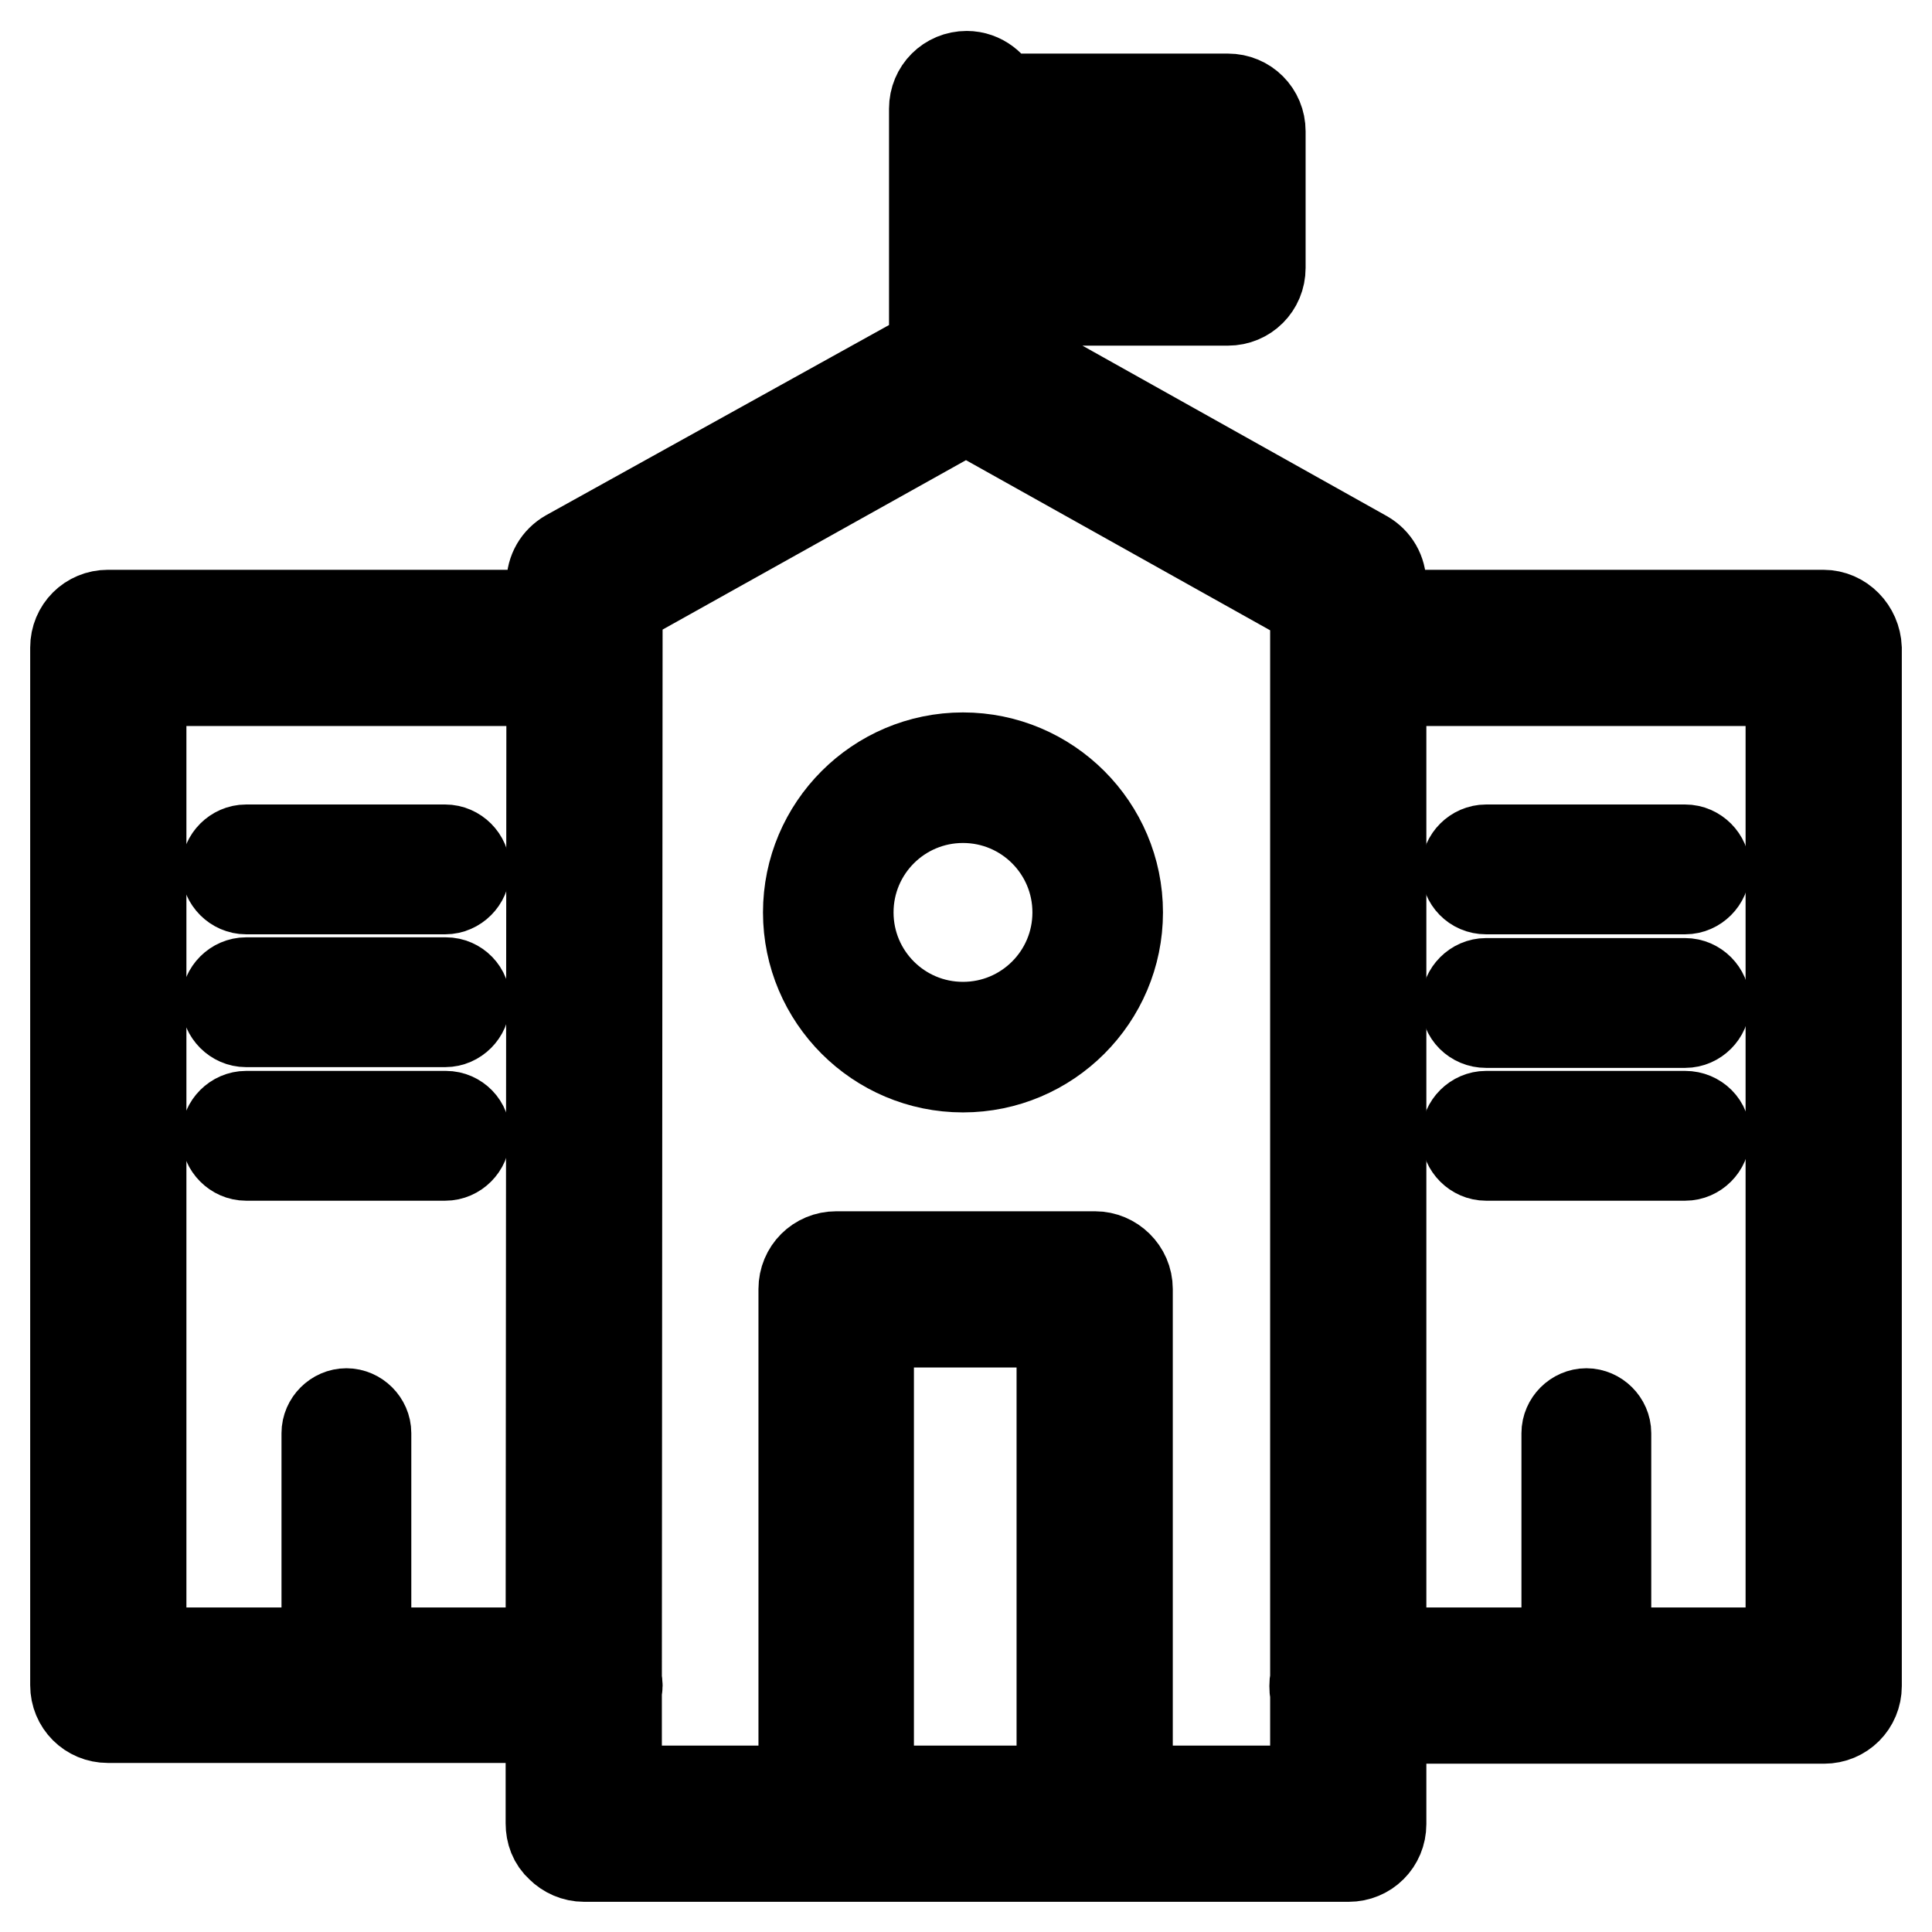
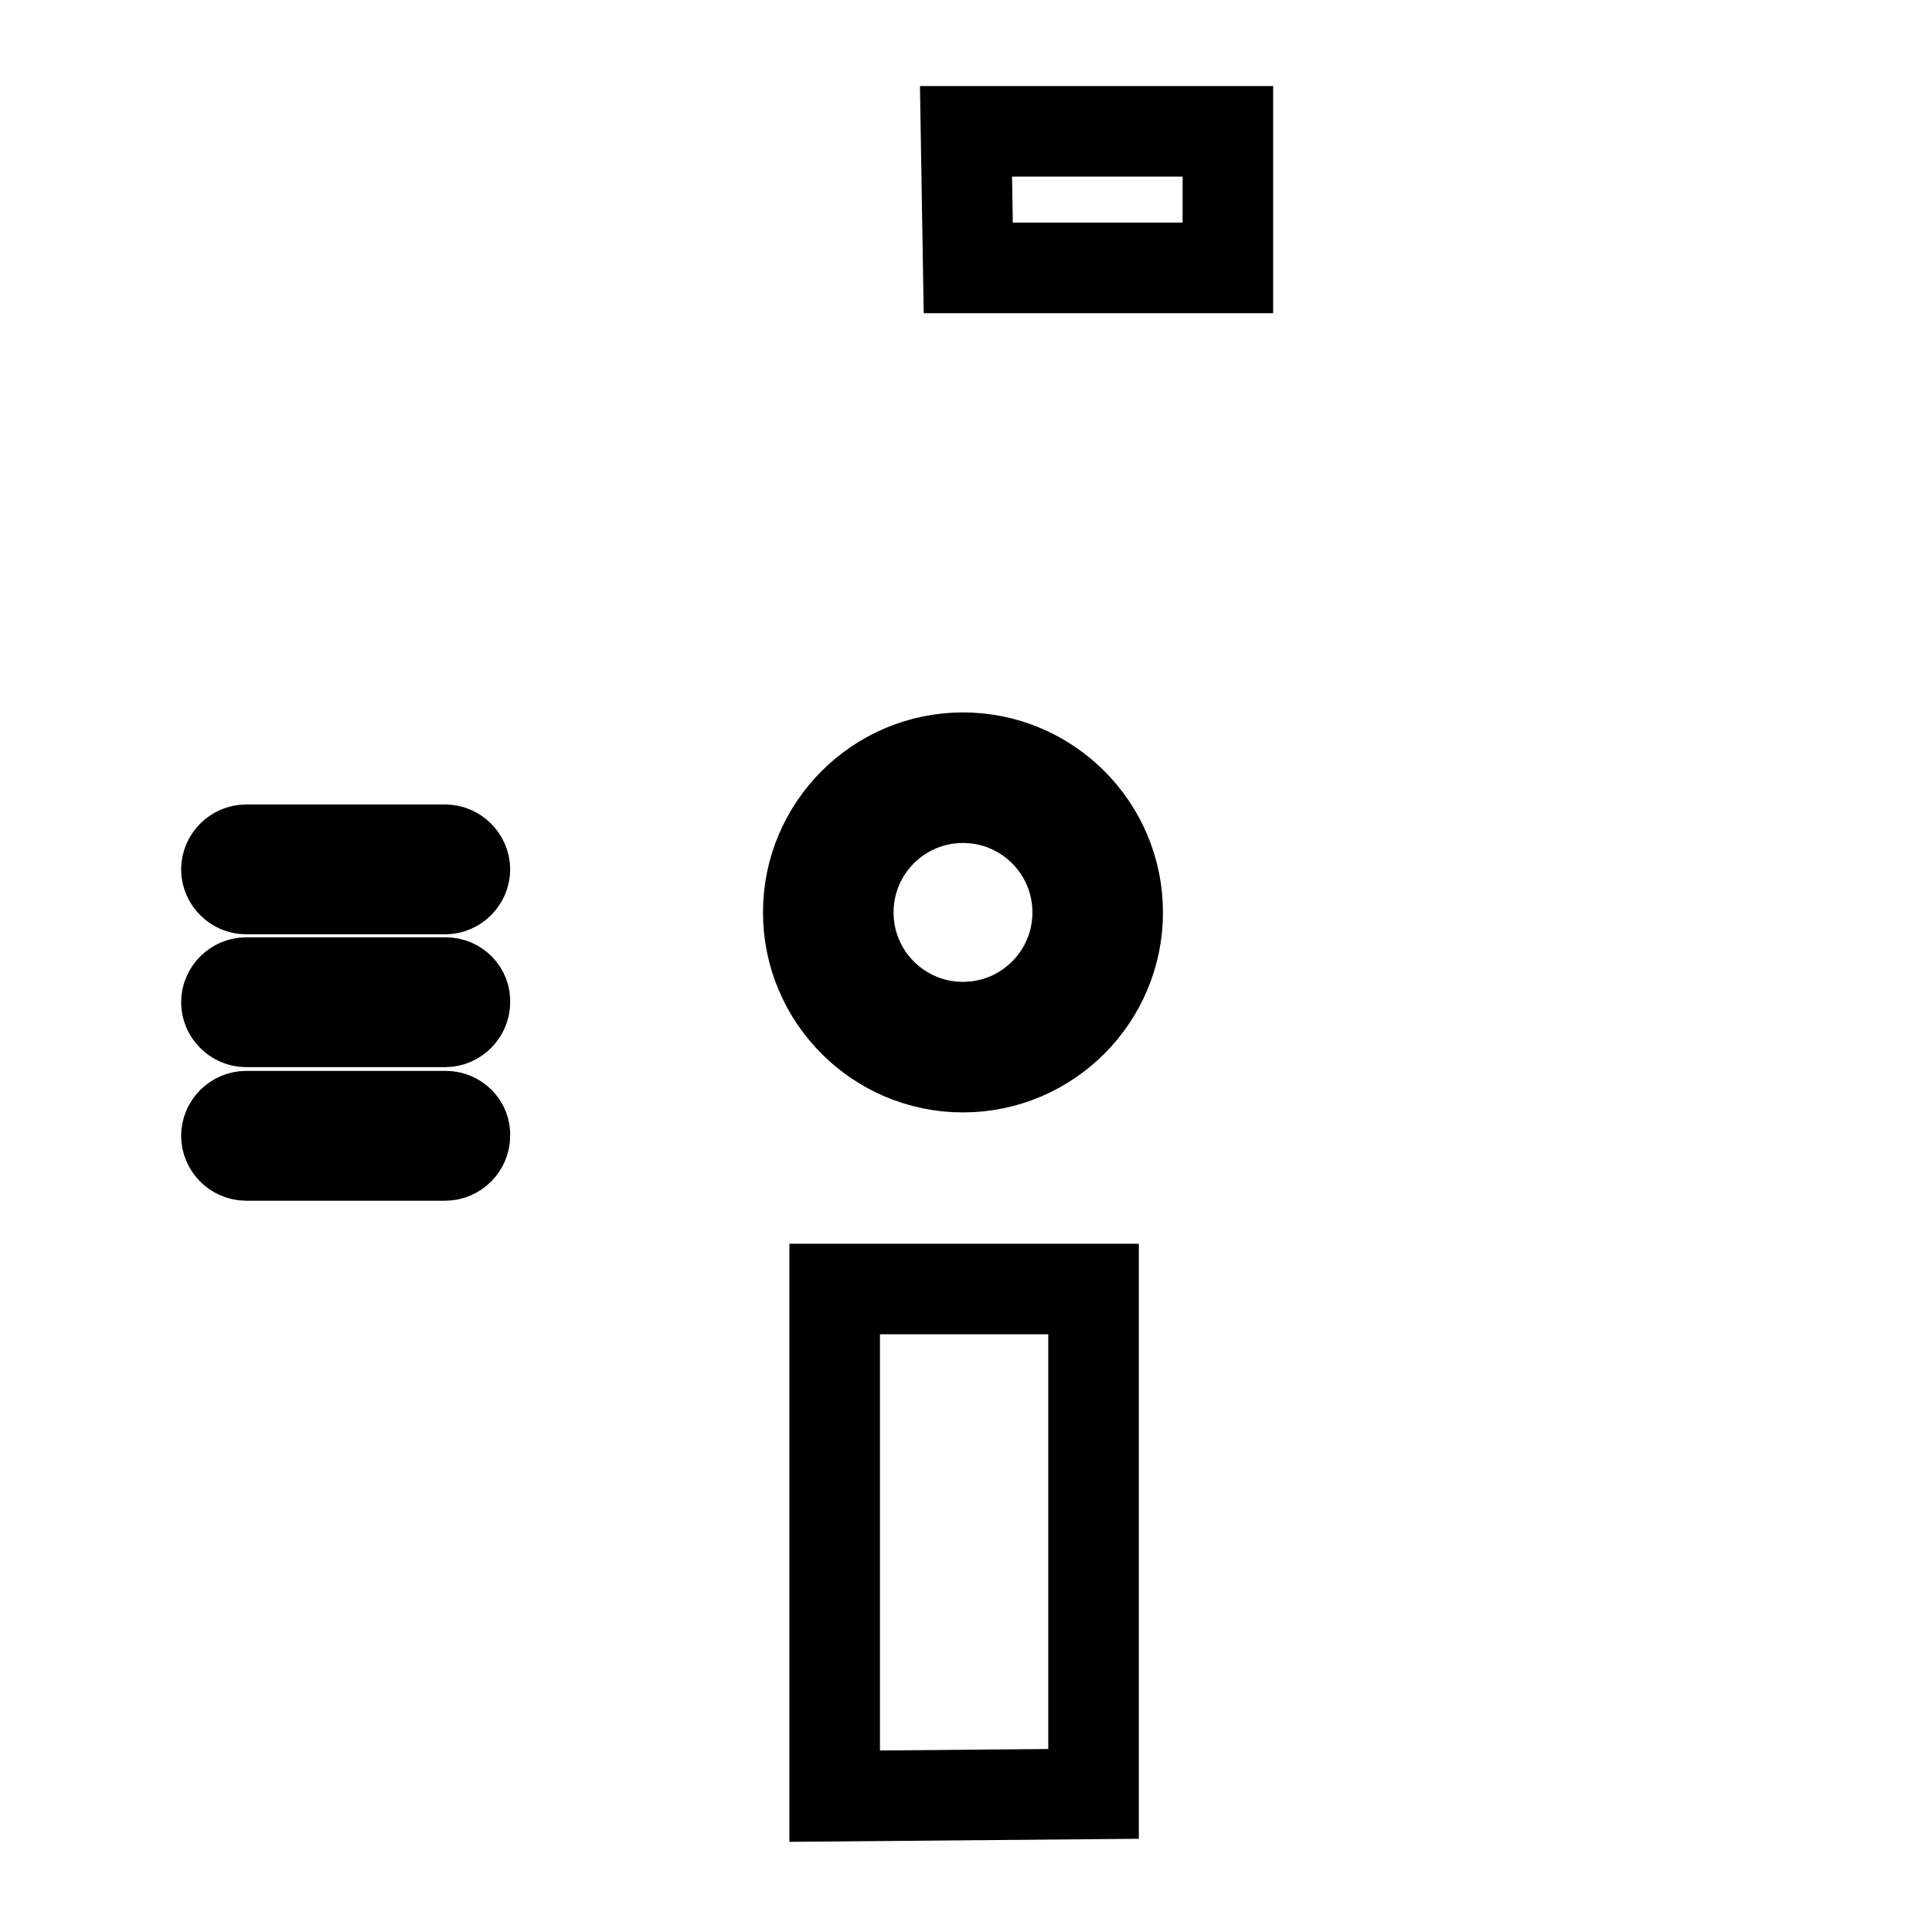
<svg xmlns="http://www.w3.org/2000/svg" version="1.1" x="0px" y="0px" viewBox="0 0 256 256" enable-background="new 0 0 256 256" xml:space="preserve">
  <g>
-     <path stroke-width="12" fill-opacity="0" stroke="#000000" d="M109.8,120.9c0,9.8,8,17.8,17.8,17.8c9.8,0,17.8-8,17.8-17.8c0-9.8-8-17.8-17.8-17.8 C117.8,103.1,109.8,111.1,109.8,120.9z" />
    <path stroke-width="12" fill-opacity="0" stroke="#000000" d="M128,17.4l0.3,18.1h34.4V17.4H128z M110.6,238l34.3-0.3v-66.9h-34.3V238z" />
    <path stroke-width="12" fill-opacity="0" stroke="#000000" d="M127.6,100.4c-11.3,0-20.5,9.2-20.5,20.5s9.2,20.5,20.5,20.5s20.5-9.2,20.5-20.5S138.9,100.4,127.6,100.4z  M127.6,136.1c-8.4,0-15.2-6.8-15.2-15.2s6.8-15.2,15.2-15.2c8.4,0,15.2,6.8,15.2,15.2S136,136.1,127.6,136.1z M32.6,117.8H59 c1.4,0,2.6-1.2,2.6-2.6s-1.2-2.6-2.6-2.6H32.6c-1.4,0-2.6,1.2-2.6,2.6S31.2,117.8,32.6,117.8z M59.1,130.2H32.6 c-1.4,0-2.6,1.2-2.6,2.6c0,1.4,1.2,2.6,2.6,2.6H59c1.4,0,2.6-1.2,2.6-2.6C61.7,131.4,60.5,130.2,59.1,130.2z M59.1,147.9H32.6 c-1.4,0-2.6,1.2-2.6,2.6c0,1.4,1.2,2.6,2.6,2.6H59c1.4,0,2.6-1.2,2.6-2.6C61.7,149.1,60.5,147.9,59.1,147.9z" />
-     <path stroke-width="12" fill-opacity="0" stroke="#000000" d="M241.6,81.5H183v-4.1c0-1.6-0.8-3-2.2-3.8l-48.4-27.1v-6.7h30.3c2.4,0,4.3-1.9,4.3-4.3V17.4 c0-2.4-1.9-4.3-4.3-4.3h-30.5c-0.6-1.7-2.2-3-4.1-3c-2.4,0-4.3,1.9-4.3,4.3v32.2L75.3,73.5c-1.4,0.8-2.2,2.2-2.2,3.8v4.2H14.3 c-2.4,0-4.3,1.9-4.3,4.3v137.5c0,2.4,1.9,4.3,4.3,4.3H73v14c0,1.2,0.4,2.3,1.3,3.1c0.8,0.8,1.9,1.3,3.1,1.3h101.3 c2.4,0,4.3-1.9,4.3-4.3v-14h58.7c2.4,0,4.3-1.9,4.3-4.3V85.9C245.9,83.5,244,81.5,241.6,81.5z M132.9,21.7h25.4v9.4h-25.6 L132.9,21.7z M48.5,219v-29.1c0-1.4-1.2-2.6-2.6-2.6s-2.6,1.2-2.6,2.6V219H18.7V90.2h54.4L73,219H48.5z M140.7,237.3h-25.6v-62.1 h25.6V237.3z M149.4,237.3v-66.5c0-2.4-2-4.3-4.3-4.3h-34.3c-2.4,0-4.3,1.9-4.3,4.3v66.5H81.7V224c0-0.2,0.1-0.4,0.1-0.6 s0-0.4-0.1-0.6l0.1-142.9L128,54.1L174.3,80v142.6c-0.1,0.3-0.1,0.5-0.1,0.8c0,0.3,0,0.6,0.1,0.8v13.1L149.4,237.3L149.4,237.3z  M237.3,219h-24.5v-29.1c0-1.4-1.2-2.6-2.6-2.6c-1.4,0-2.6,1.2-2.6,2.6V219H183V90.2h54.3L237.3,219L237.3,219z" />
-     <path stroke-width="12" fill-opacity="0" stroke="#000000" d="M196.9,117.8h26.4c1.4,0,2.6-1.2,2.6-2.6s-1.2-2.6-2.6-2.6h-26.4c-1.4,0-2.6,1.2-2.6,2.6 S195.4,117.8,196.9,117.8z M196.9,135.5h26.4c1.4,0,2.6-1.2,2.6-2.6c0-1.4-1.2-2.6-2.6-2.6h-26.4c-1.4,0-2.6,1.2-2.6,2.6 C194.2,134.3,195.4,135.5,196.9,135.5z M223.3,147.9h-26.4c-1.4,0-2.6,1.2-2.6,2.6c0,1.4,1.2,2.6,2.6,2.6h26.4 c1.4,0,2.6-1.2,2.6-2.6C226,149.1,224.8,147.9,223.3,147.9z" />
  </g>
</svg>